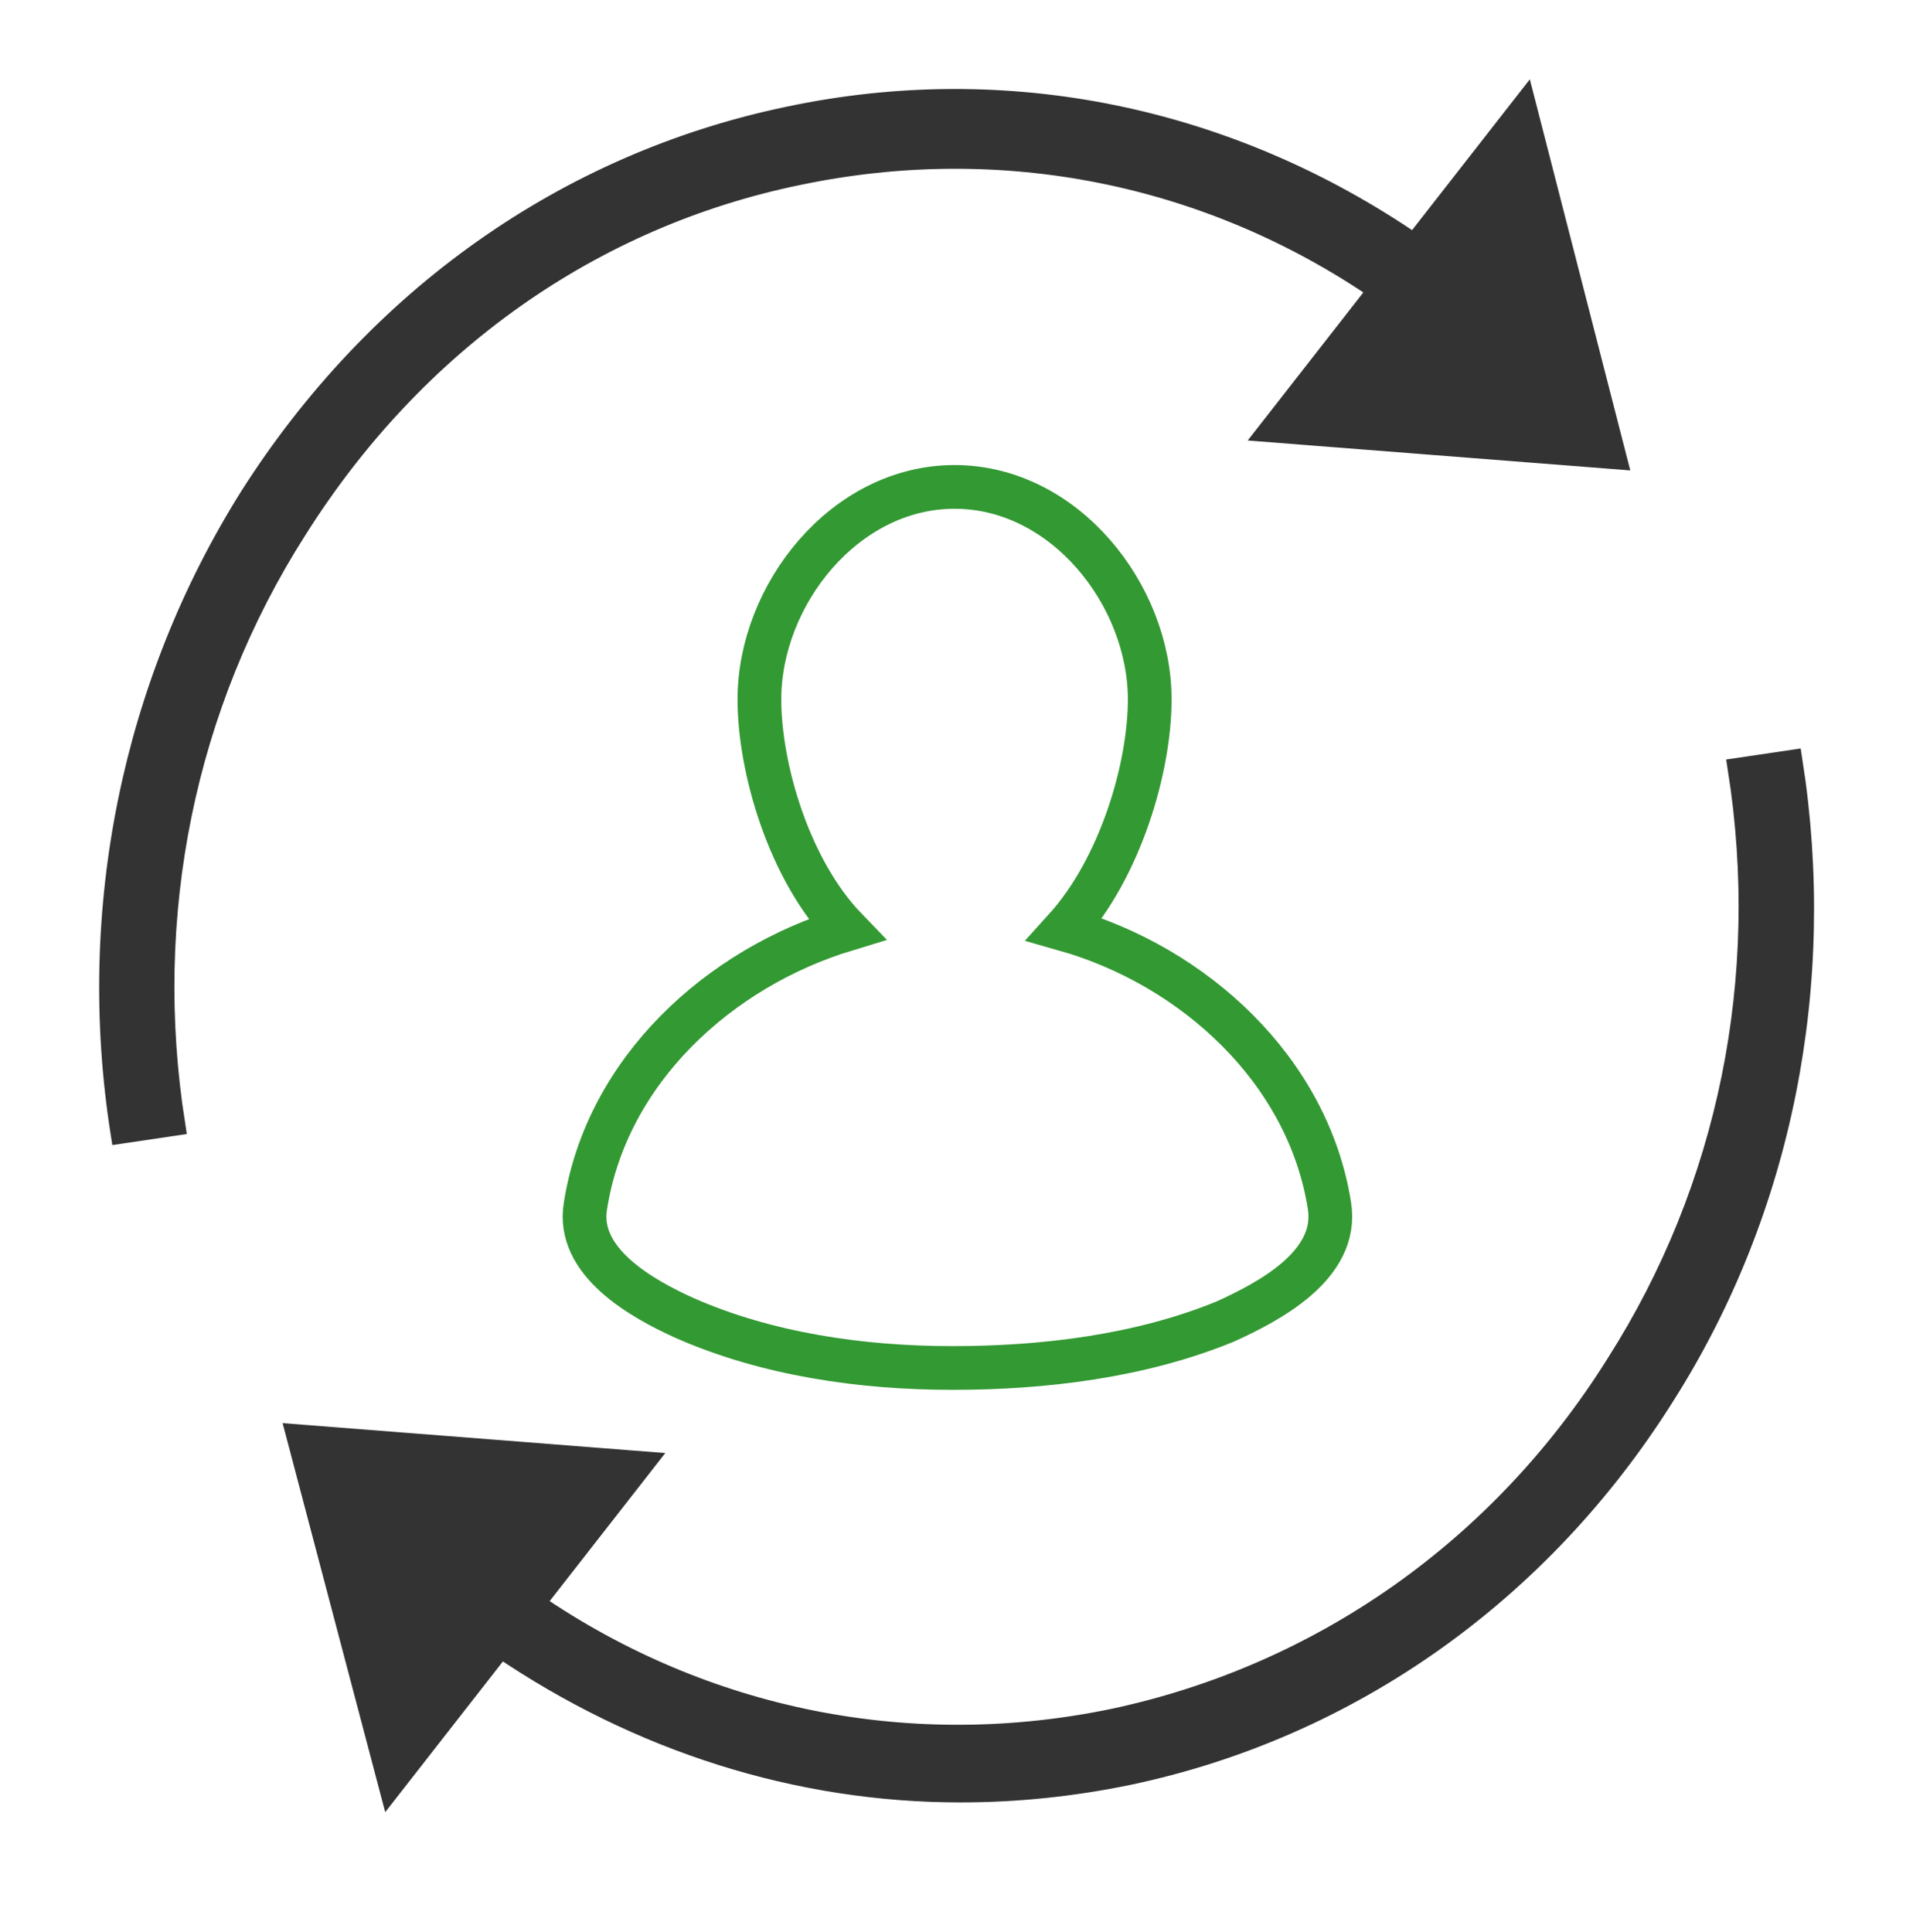
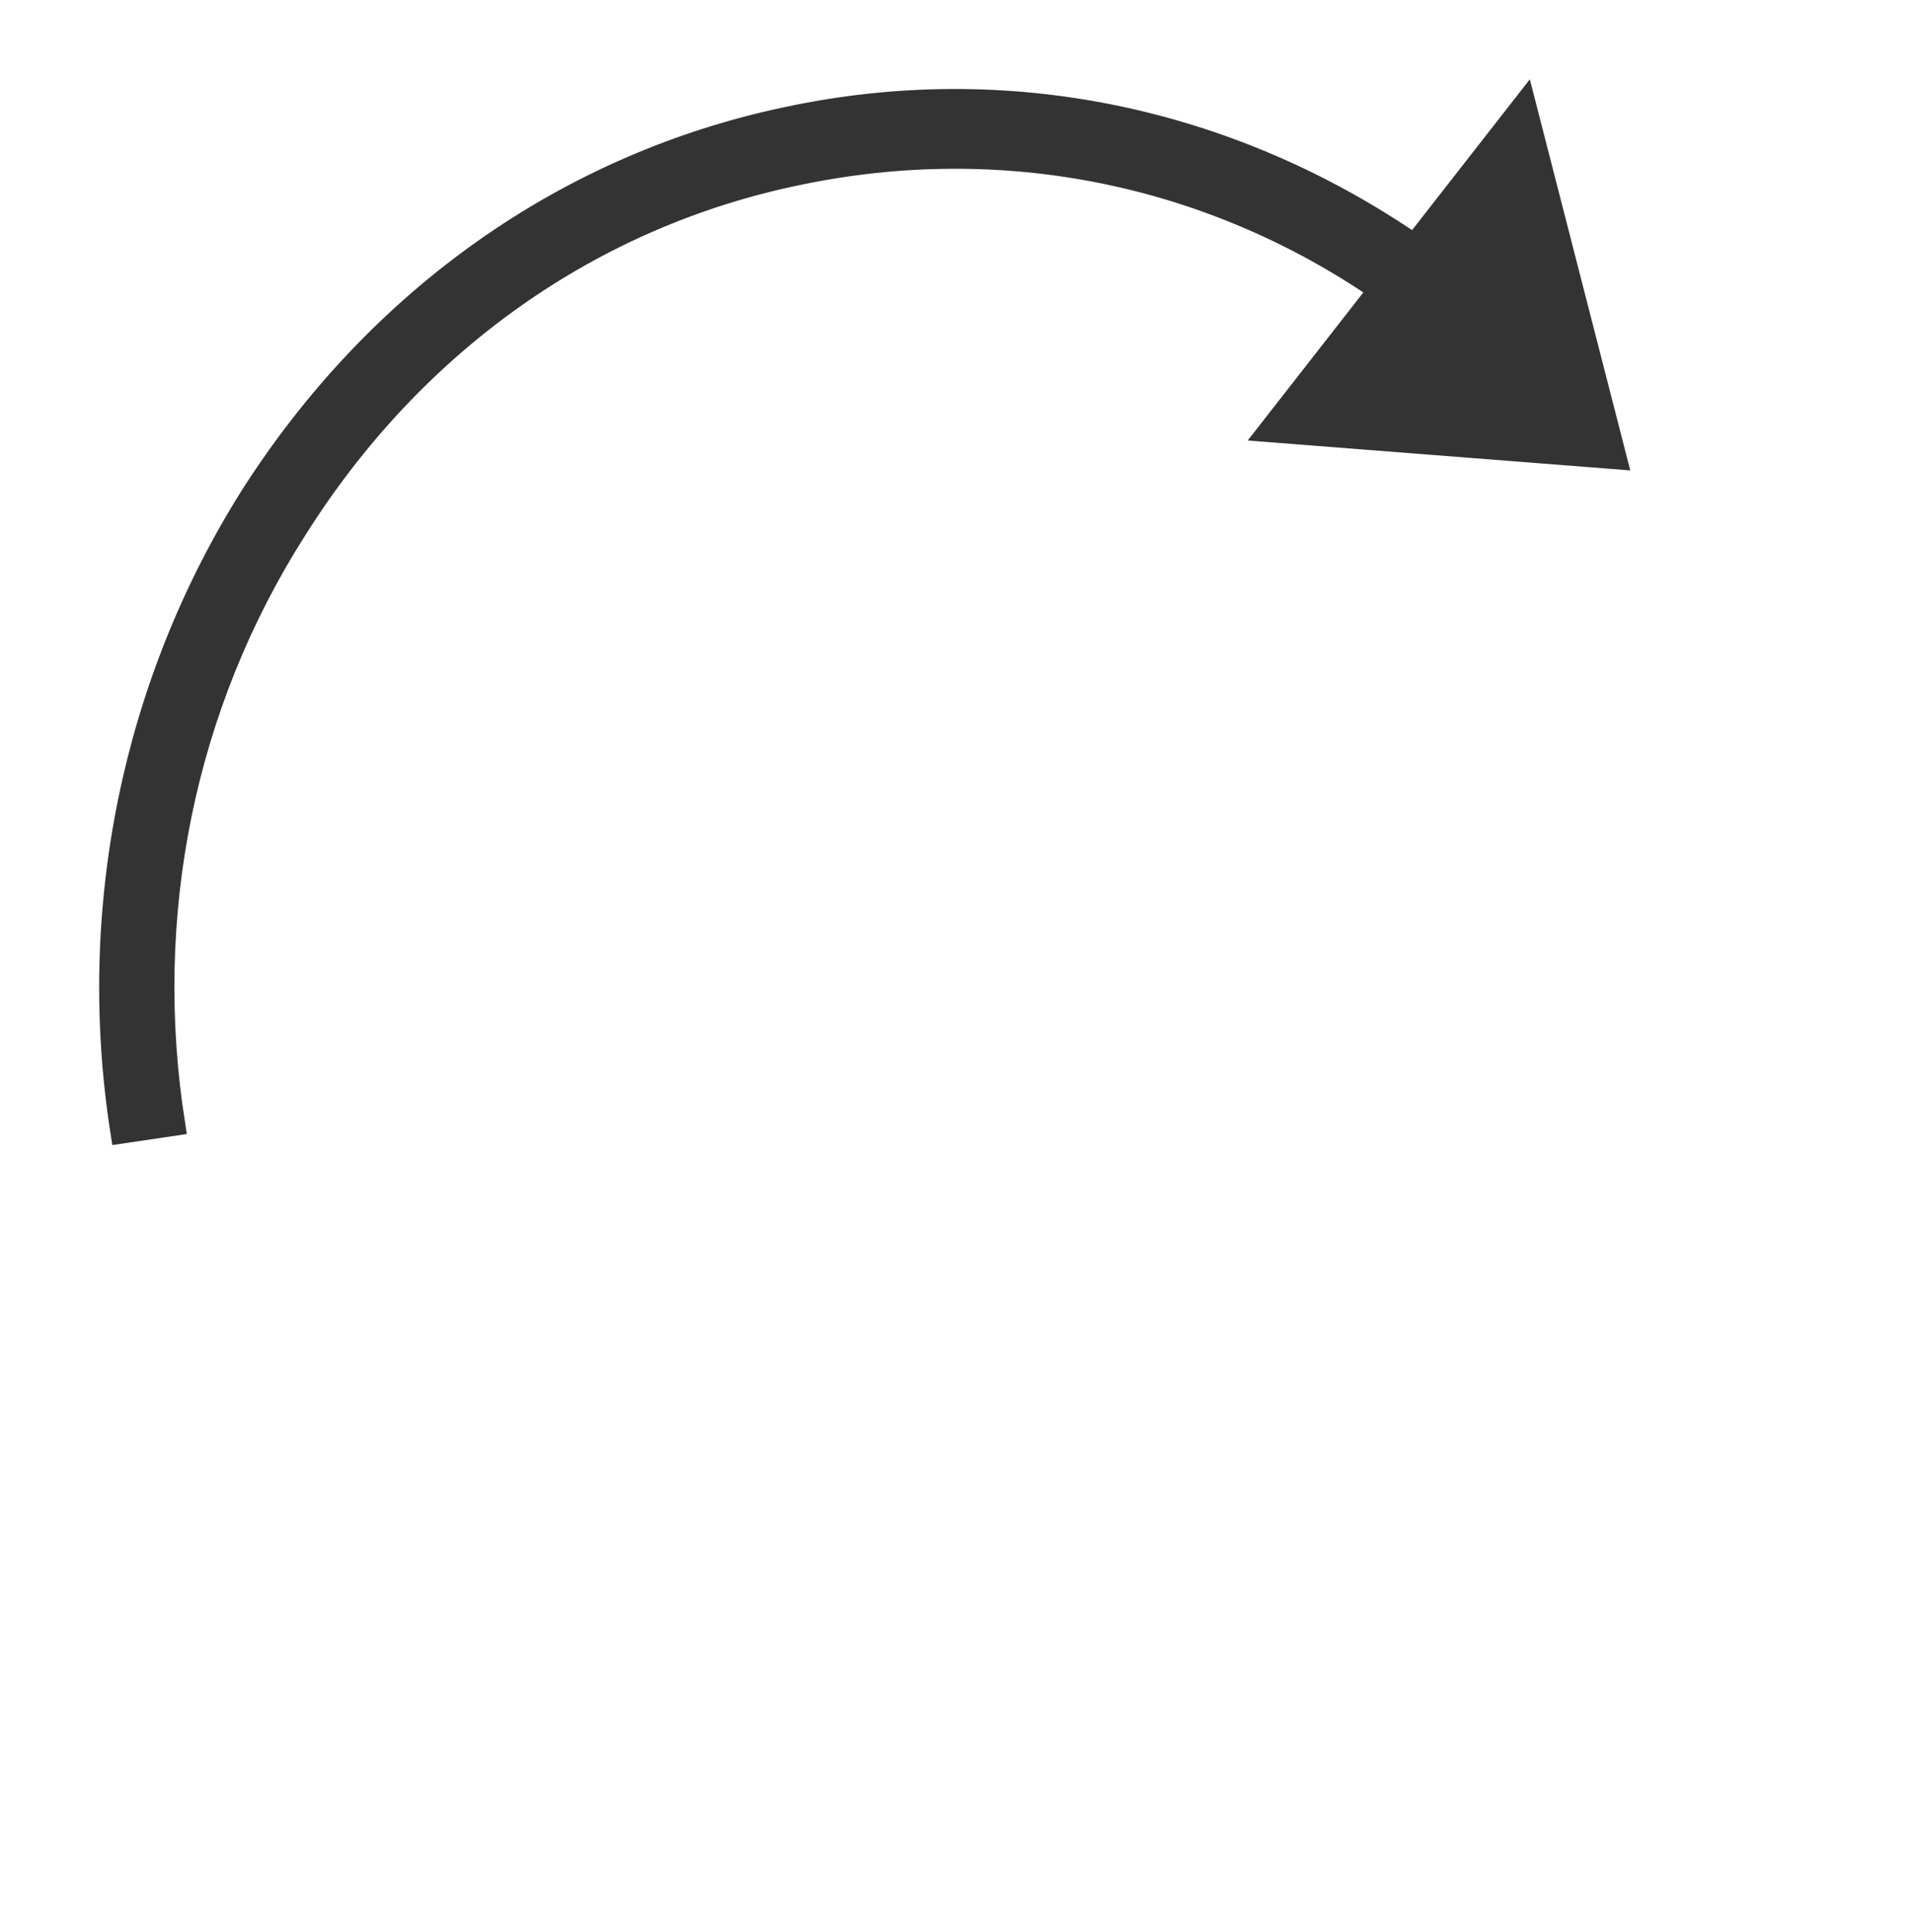
<svg xmlns="http://www.w3.org/2000/svg" version="1.1" id="Layer_1" x="0px" y="0px" viewBox="0 0 99 100" style="enable-background:new 0 0 99 100;" xml:space="preserve">
  <style type="text/css">
	.st0{fill:#333333;stroke:#333333;stroke-width:1.168;}
	.st1{fill:none;stroke:#339933;stroke-width:2.263;stroke-miterlimit:10;}
</style>
  <g>
    <g>
      <path class="st0" d="M41.3,9c10.5-2.2,21.2-0.1,30.1,6l-5.7,7.3l17.9,1.4L78.9,5.4l-5.7,7.3c-9.6-6.6-21.1-9-32.4-6.6    C29.3,8.5,19.5,15.5,13,25.7c-6.1,9.7-8.5,21.4-6.7,32.9L9,58.2c-1.7-10.8,0.5-21.7,6.3-30.8C21.4,17.7,30.6,11.2,41.3,9z" />
-       <path class="st0" d="M92.7,39.4L90,39.8c1.7,10.8-0.5,21.7-6.3,30.8c-6,9.6-15.3,16.1-26,18.4c-10.5,2.2-21.2,0.1-30.1-6l5.7-7.3    l-17.9-1.4l4.8,18.2l5.7-7.3c7.2,4.9,15.4,7.5,23.8,7.5c2.9,0,5.8-0.3,8.7-0.9c11.4-2.4,21.3-9.4,27.7-19.6    C92.2,62.6,94.5,50.9,92.7,39.4z" />
    </g>
-     <path class="st1" d="M68.8,62.4c-1.1-7-7-12.4-13.7-14.3c2.9-3.2,4.4-8.4,4.4-11.9c0-5.4-4.4-11-10.1-11c-5.7,0-10.1,5.6-10.1,11   c0,3.5,1.5,8.8,4.5,11.9c-6.6,2-12.4,7.3-13.5,14.3c-0.5,2.9,2.9,4.8,5.1,5.8c4.3,1.9,9.2,2.6,13.9,2.6c4.7,0,9.7-0.6,14.1-2.4   C65.6,67.4,69.3,65.5,68.8,62.4z" />
  </g>
</svg>